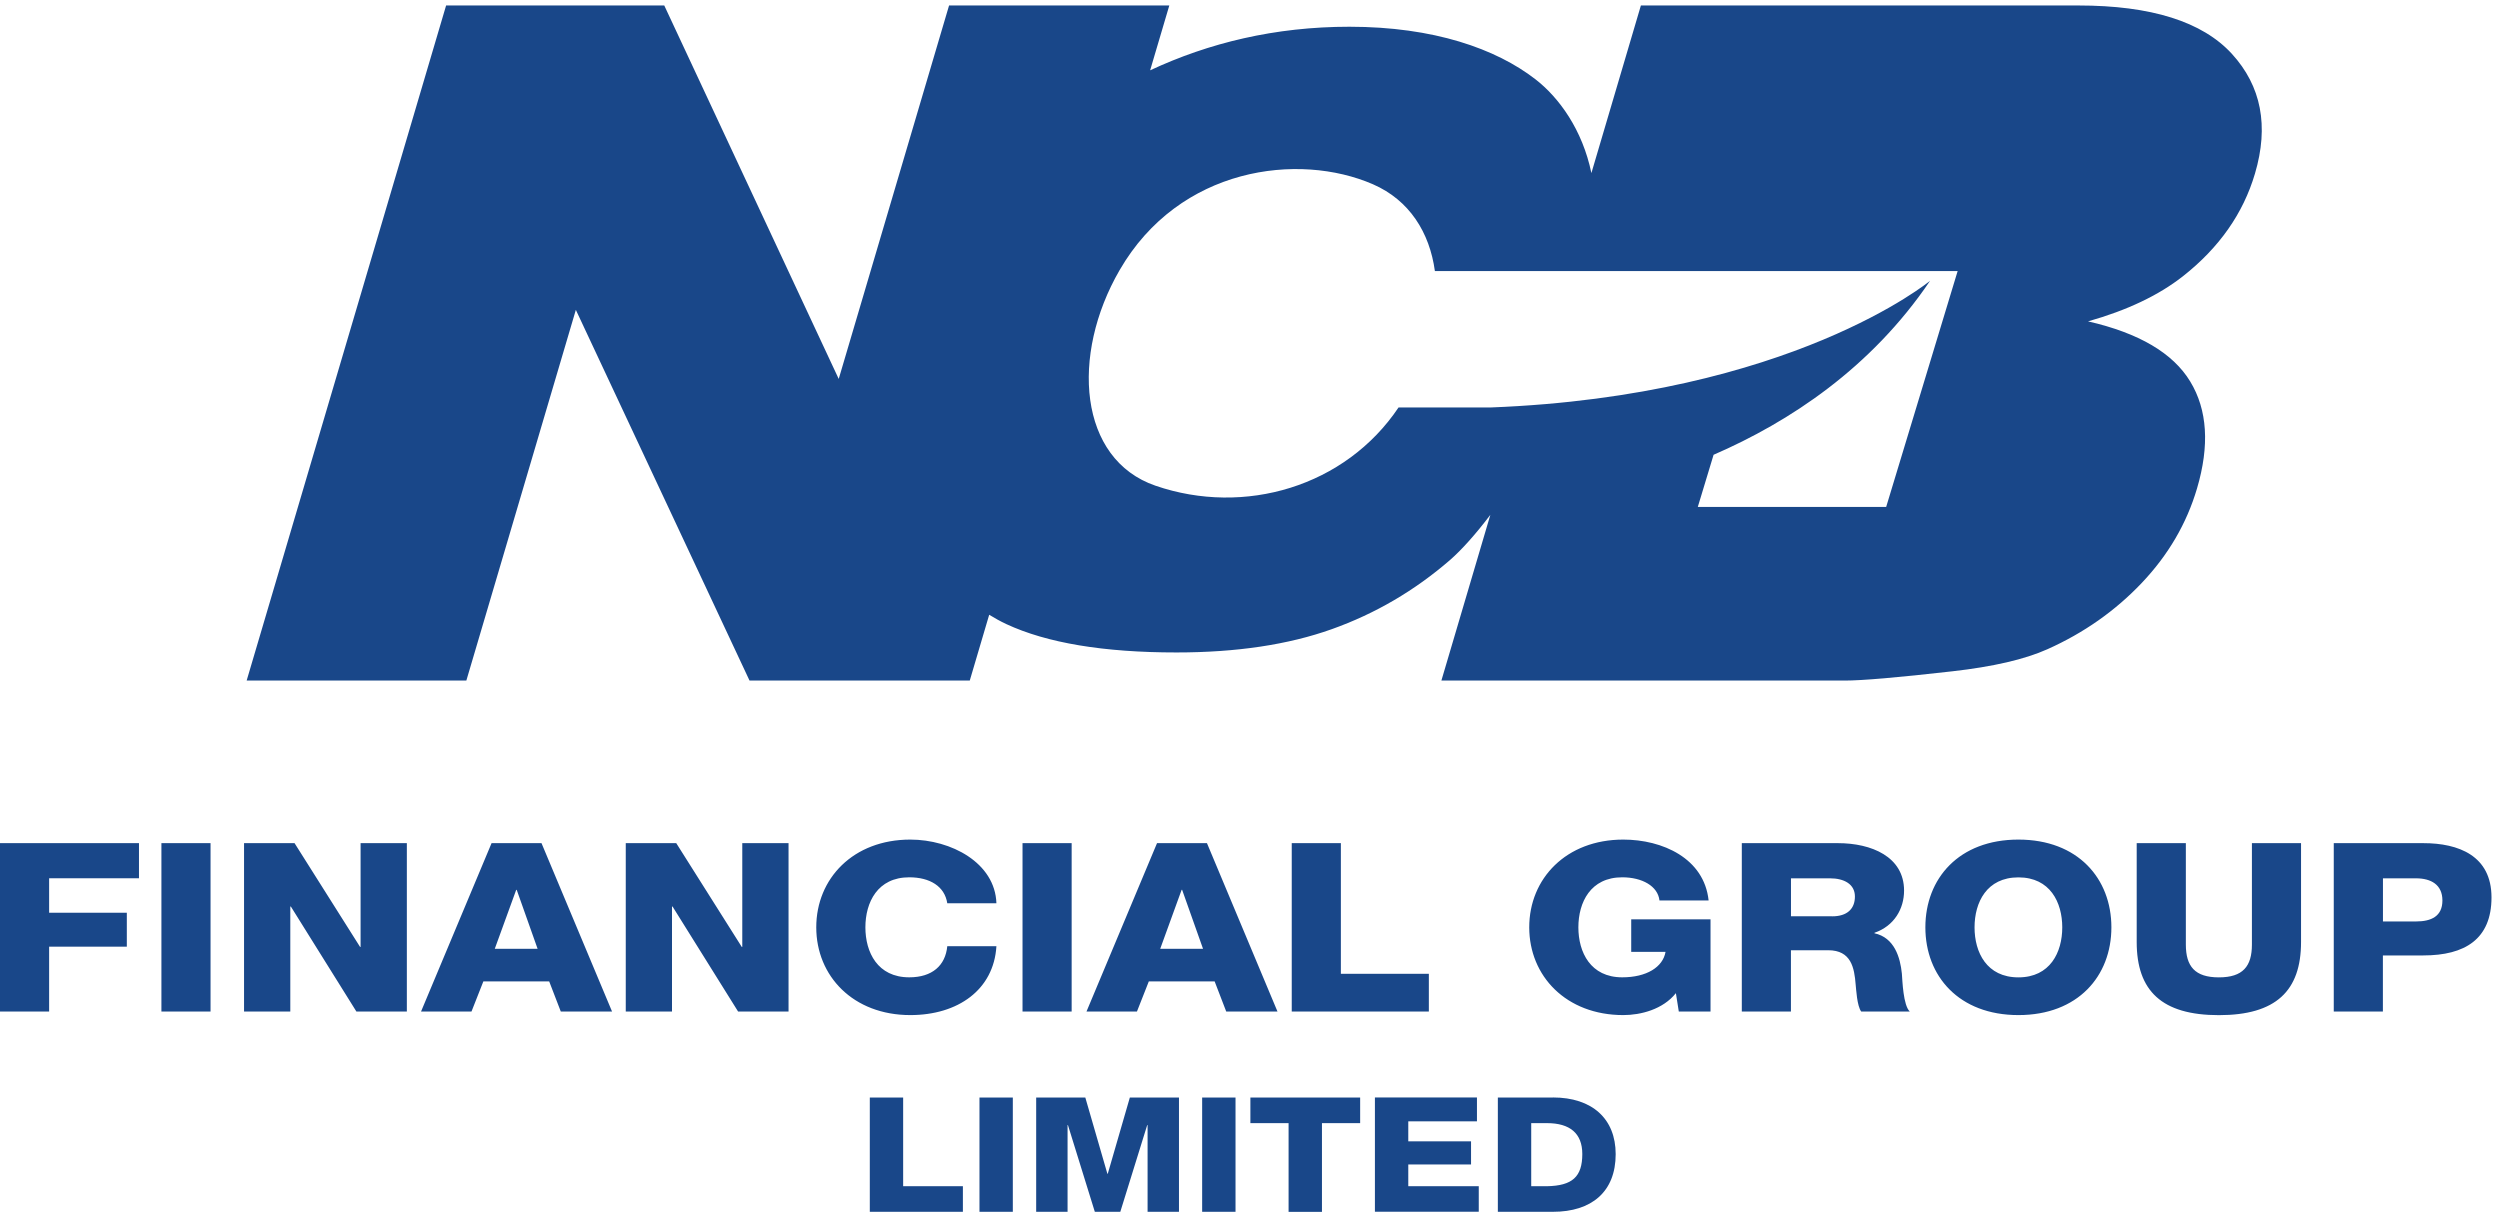
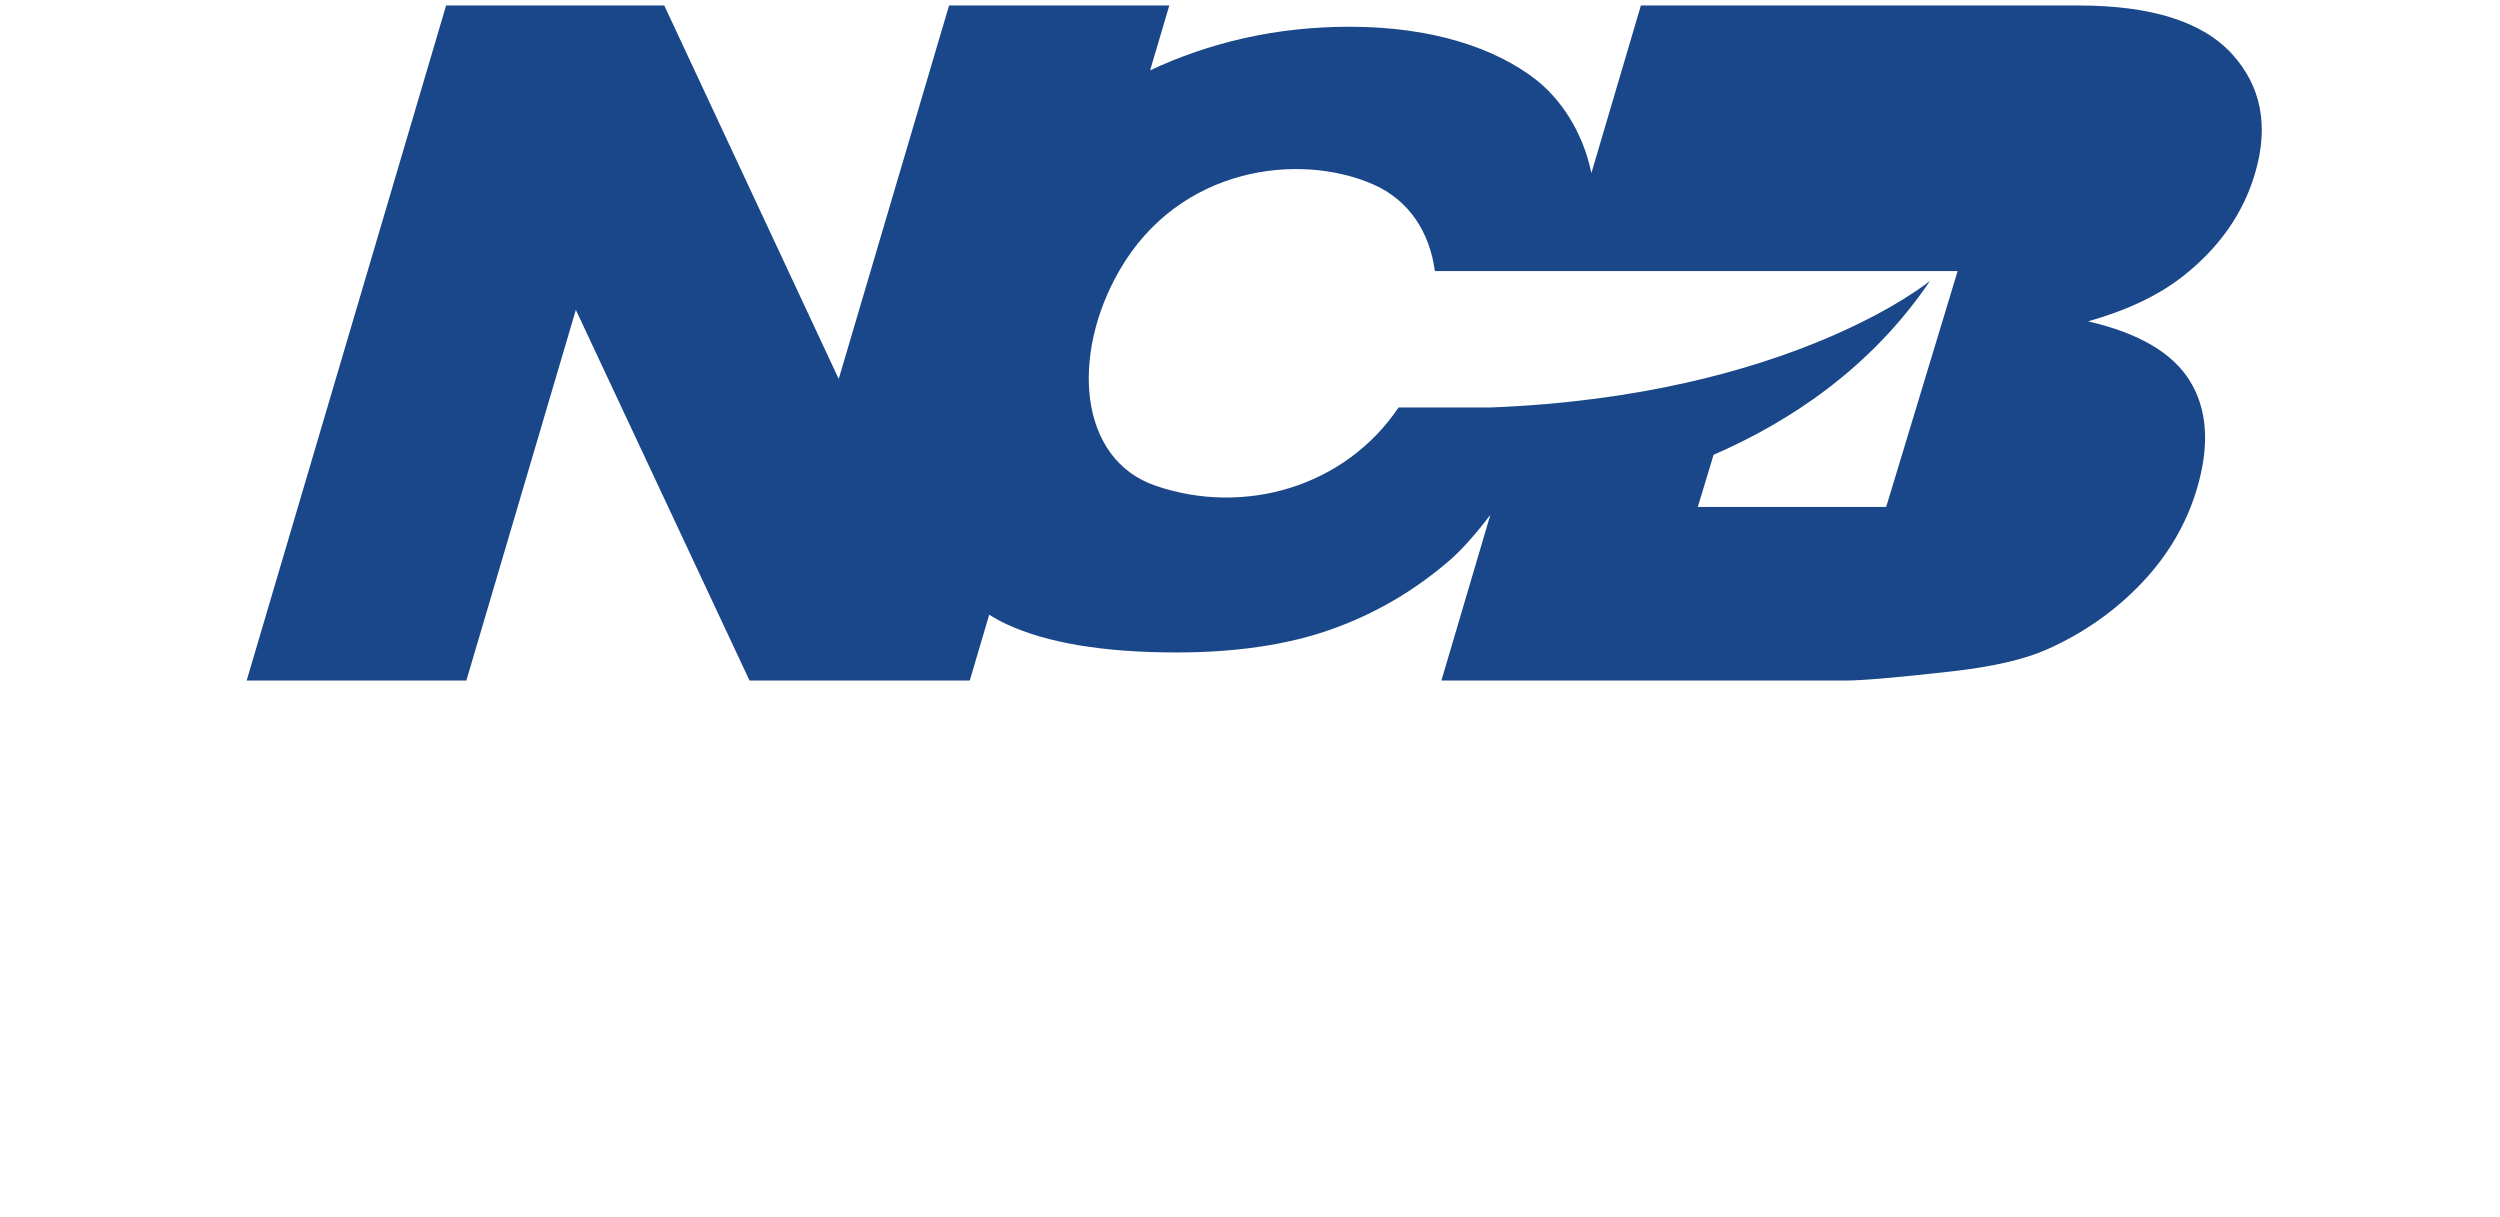
<svg xmlns="http://www.w3.org/2000/svg" width="115" height="56" viewBox="0 0 115 56" fill="none">
  <path d="M103.729 7.984C104.376 5.795 104.021 3.959 102.665 2.475C101.307 0.994 98.954 0.252 95.601 0.252H75.481L73.204 7.962C72.793 5.968 71.716 4.489 70.631 3.648C68.824 2.246 65.956 1.23 62.073 1.23C58.647 1.23 55.6 1.976 52.906 3.235L53.788 0.252H43.657L38.581 17.431L30.556 0.252H20.521L11.346 31.306H21.452L26.489 14.254L34.478 31.306H44.609L45.503 28.279C45.758 28.435 46.018 28.581 46.29 28.708C48.158 29.577 50.766 30.013 54.119 30.013C56.882 30.013 59.262 29.656 61.262 28.942C63.262 28.229 65.071 27.17 66.692 25.769C67.243 25.29 67.9 24.55 68.557 23.681L66.304 31.306H84.857C85.649 31.306 87.296 31.166 89.799 30.881C91.682 30.669 93.142 30.33 94.182 29.864C95.856 29.115 97.305 28.098 98.523 26.813C99.741 25.529 100.587 24.08 101.062 22.471C101.646 20.495 101.543 18.852 100.749 17.547C99.957 16.241 98.391 15.319 96.05 14.783C97.846 14.275 99.3 13.584 100.413 12.709C102.082 11.396 103.188 9.82 103.729 7.984ZM86.767 23.318H78.099L78.825 20.92C82.32 19.403 86.068 16.934 88.784 12.916C88.784 12.916 82.399 18.208 68.564 18.744H64.333C61.885 22.39 57.245 23.747 53.156 22.344C49.609 21.128 49.239 16.339 51.499 12.431C54.249 7.671 59.745 6.992 63.159 8.478C64.831 9.207 65.763 10.693 66.005 12.468H90.052L86.764 23.318H86.767Z" fill="#194789" />
-   <path d="M65.727 44.795H61.68V38.783H59.42V46.53H65.727V44.795ZM22.612 38.785L19.367 46.532H21.688L22.235 45.143H25.262L25.797 46.532H28.155L24.909 38.785H22.612ZM22.759 43.646L23.745 40.934H23.769L24.73 43.646H22.762H22.759ZM34.145 43.558H34.121L31.106 38.783H28.785V46.53H30.912V41.7H30.937L33.952 46.53H36.273V38.783H34.145V43.558ZM52.846 45.143H55.873L56.407 46.532H58.765L55.52 38.785H53.223L49.978 46.532H52.299L52.846 45.143ZM54.353 40.932H54.378L55.339 43.644H53.37L54.355 40.932H54.353ZM41.545 50.485H40.011V55.743H44.293V54.566H41.545V50.485ZM7.425 46.532H9.685V38.785H7.425V46.532ZM43.575 43.525C43.489 44.416 42.881 44.957 41.825 44.957C40.367 44.957 39.808 43.806 39.808 42.657C39.808 41.508 40.367 40.356 41.825 40.356C42.774 40.356 43.455 40.77 43.575 41.551H45.835C45.774 39.685 43.744 38.621 41.874 38.621C39.249 38.621 37.548 40.411 37.548 42.657C37.548 44.902 39.249 46.694 41.874 46.694C44.073 46.694 45.715 45.523 45.835 43.525H43.575ZM0 46.532H2.26V43.547H5.834V41.985H2.26V40.4H6.393V38.783H0V46.53V46.532ZM16.587 43.558H16.563L13.548 38.783H11.226V46.53H13.354V41.7H13.379L16.394 46.53H18.715V38.783H16.587V43.558ZM50.956 53.991H50.939L49.924 50.485H47.664V55.743H49.108V51.752H49.125L50.362 55.743H51.534L52.772 51.752H52.789V55.743H54.233V50.485H51.973L50.958 53.991H50.956ZM92.847 38.621C90.111 38.621 88.567 40.411 88.567 42.657C88.567 44.902 90.111 46.694 92.847 46.694C95.582 46.694 97.124 44.904 97.124 42.657C97.124 40.409 95.58 38.621 92.847 38.621ZM92.847 44.959C91.388 44.959 90.829 43.808 90.829 42.659C90.829 41.51 91.388 40.359 92.847 40.359C94.305 40.359 94.864 41.51 94.864 42.659C94.864 43.808 94.305 44.959 92.847 44.959ZM86.226 42.93V42.908C87.138 42.593 87.587 41.801 87.587 40.967C87.587 39.405 86.079 38.785 84.547 38.785H80.123V46.532H82.383V43.711H84.096C85.155 43.711 85.3 44.515 85.361 45.296C85.385 45.513 85.422 46.272 85.616 46.532H87.851C87.547 46.25 87.511 45.11 87.486 44.786C87.412 44.048 87.145 43.125 86.221 42.93H86.226ZM84.28 42.149H82.385V40.403H84.184C84.817 40.403 85.326 40.663 85.326 41.239C85.326 41.814 84.961 42.151 84.282 42.151L84.28 42.149ZM103.588 43.451C103.588 44.449 103.174 44.959 102.068 44.959C100.963 44.959 100.549 44.449 100.549 43.451V38.785H98.288V43.333C98.288 45.58 99.443 46.697 102.068 46.697C104.694 46.697 105.848 45.578 105.848 43.333V38.785H103.588V43.451ZM111.474 38.785H107.353V46.532H109.613V43.95H111.474C113.383 43.95 114.609 43.202 114.609 41.28C114.609 39.359 113.089 38.785 111.474 38.785ZM111.135 42.387H109.616V40.403H111.135C111.829 40.403 112.351 40.696 112.351 41.422C112.351 42.149 111.841 42.387 111.135 42.387ZM75.034 43.786H76.615C76.492 44.49 75.74 44.957 74.622 44.957C73.164 44.957 72.605 43.806 72.605 42.657C72.605 41.508 73.164 40.356 74.622 40.356C75.534 40.356 76.262 40.759 76.335 41.42H78.596C78.39 39.477 76.468 38.621 74.671 38.621C72.046 38.621 70.345 40.411 70.345 42.657C70.345 44.902 72.046 46.694 74.671 46.694C75.473 46.694 76.495 46.434 77.091 45.685L77.225 46.532H78.684V42.289H75.036V43.786H75.034ZM55.299 55.743H56.834V50.485H55.299V55.743ZM45.056 55.743H46.59V50.485H45.056V55.743ZM71.433 50.485H68.901V55.743H71.433C73.222 55.743 74.321 54.816 74.321 53.091C74.321 51.463 73.24 50.483 71.433 50.483V50.485ZM71.161 54.566H70.436V51.664H71.161C72.208 51.664 72.786 52.128 72.786 53.085C72.786 54.137 72.323 54.544 71.161 54.566ZM49.296 38.785H47.036V46.532H49.296V38.785ZM64.781 53.564H67.668V52.502H64.781V51.581H67.94V50.483H63.246V55.741H68.023V54.564H64.781V53.562V53.564ZM57.518 51.664H59.275V55.746H60.81V51.664H62.567V50.485H57.518V51.664Z" fill="#194789" />
</svg>